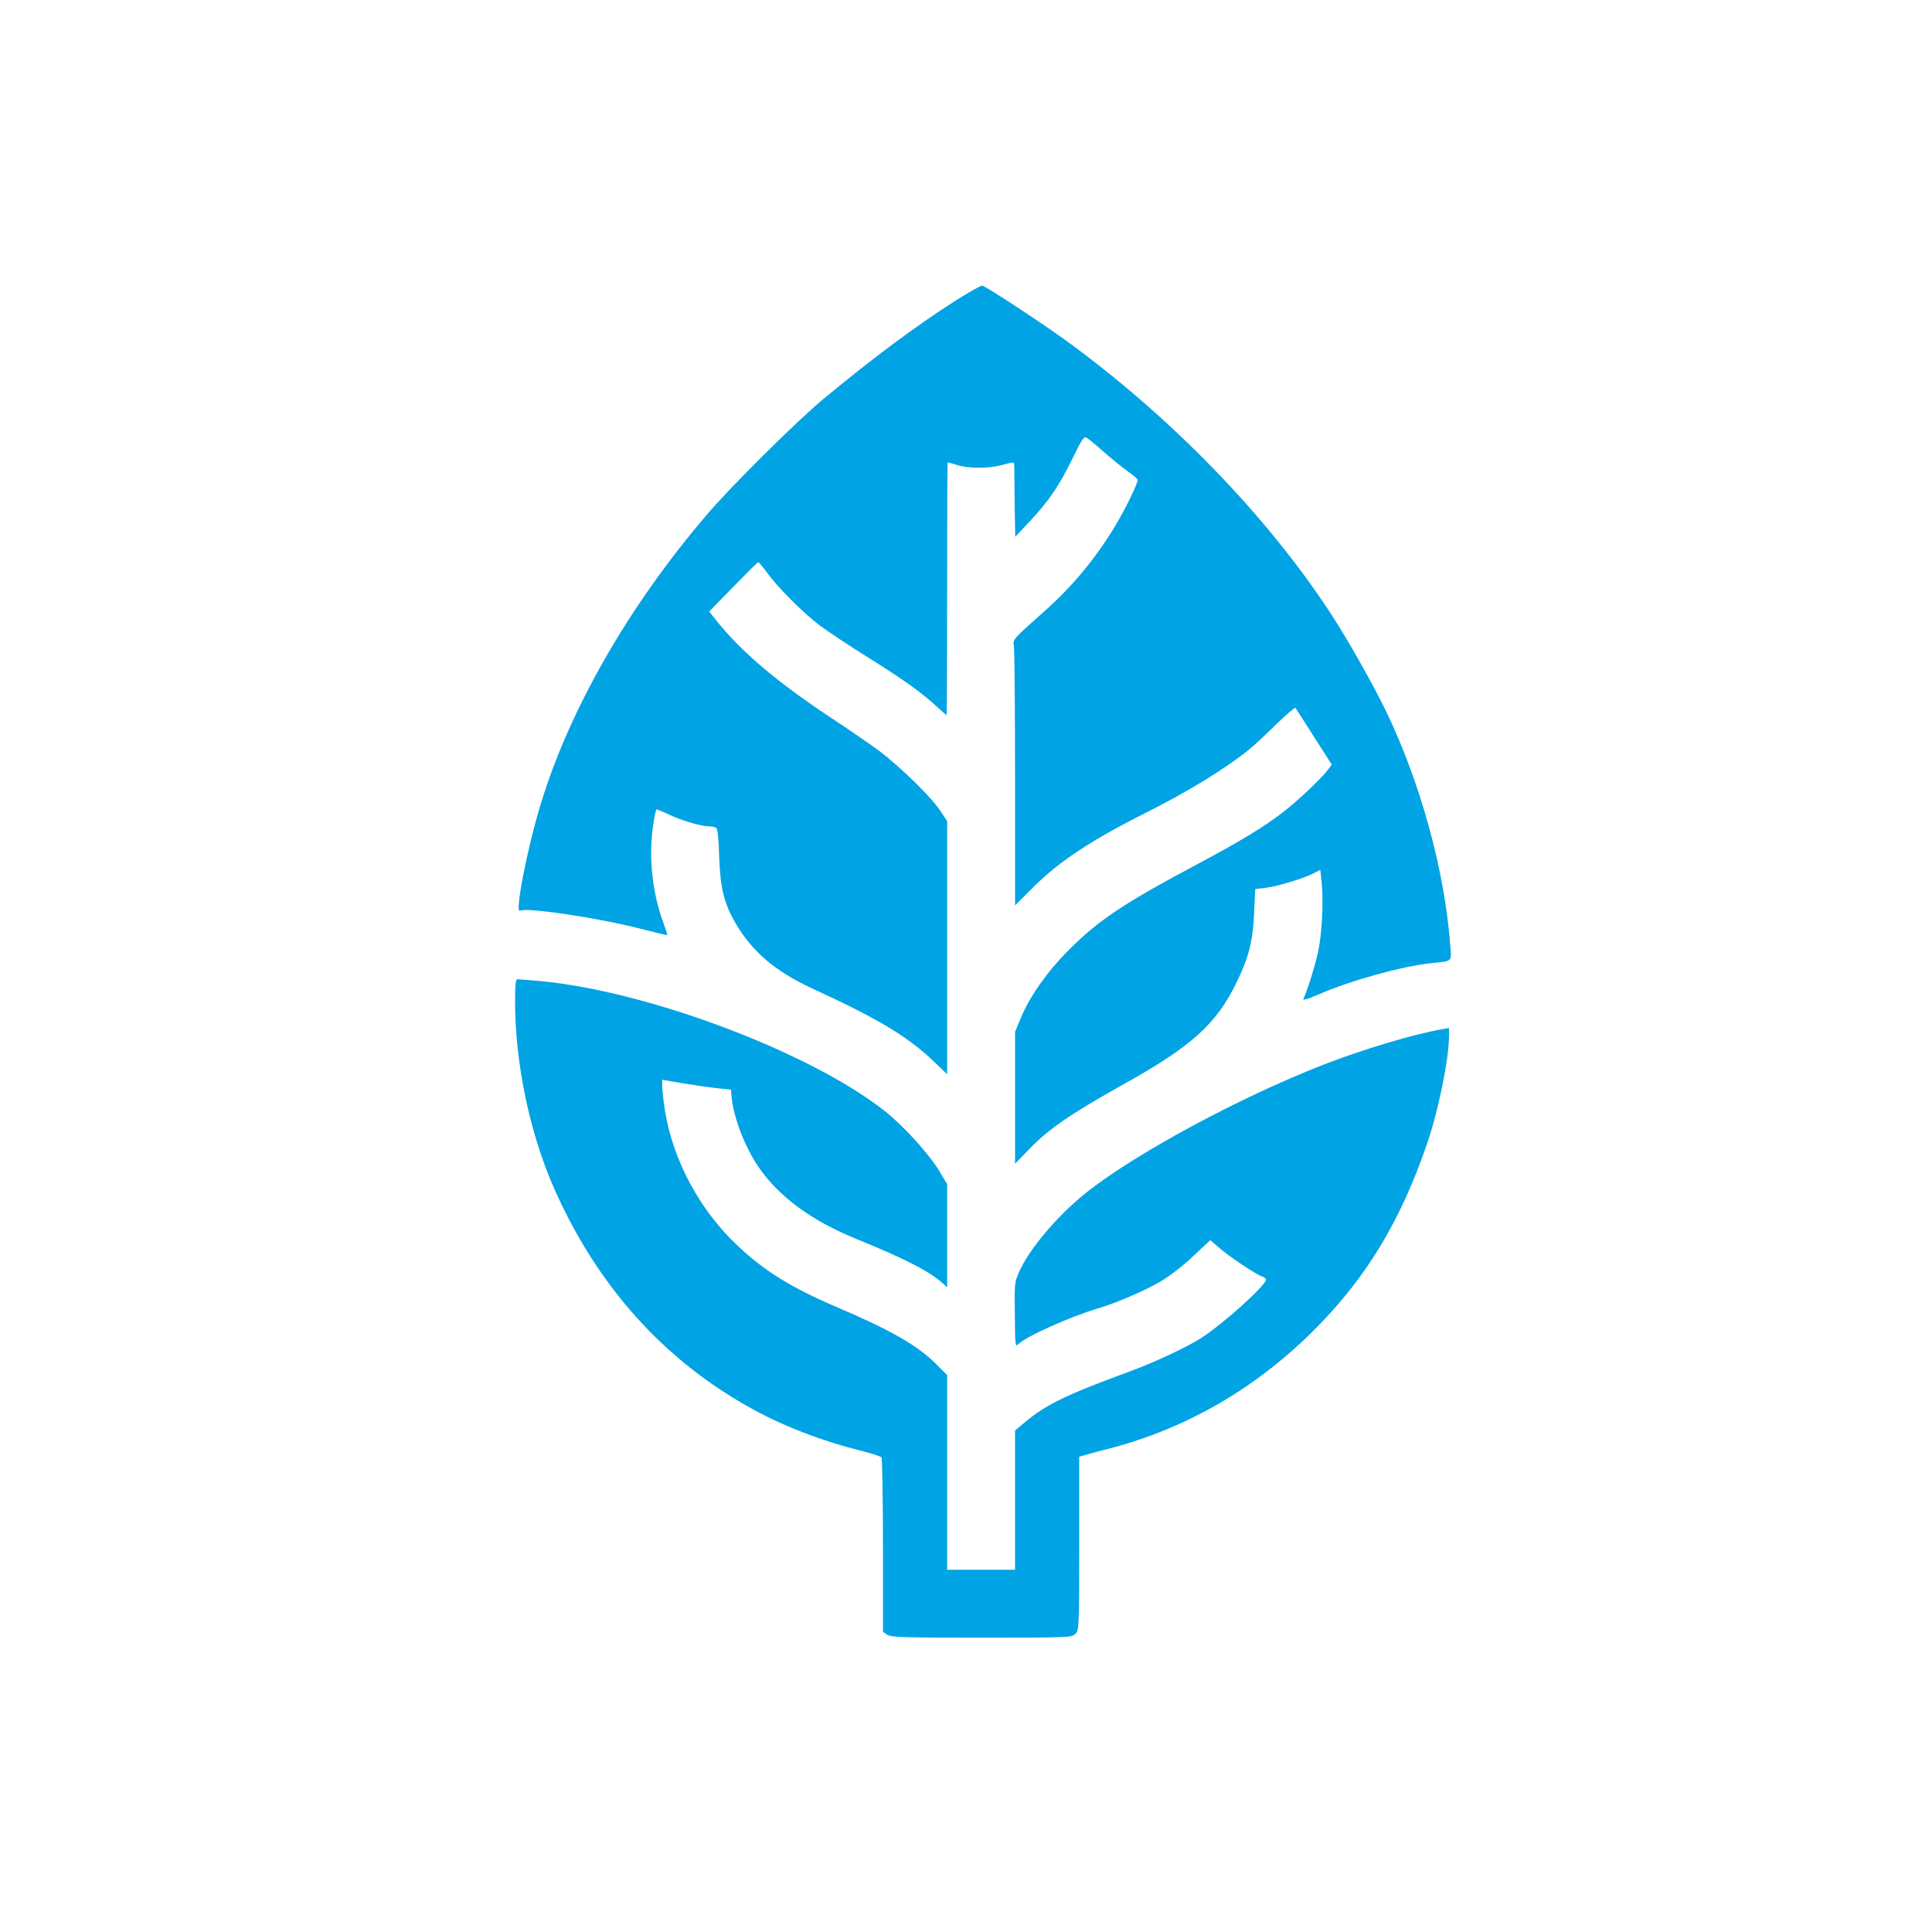
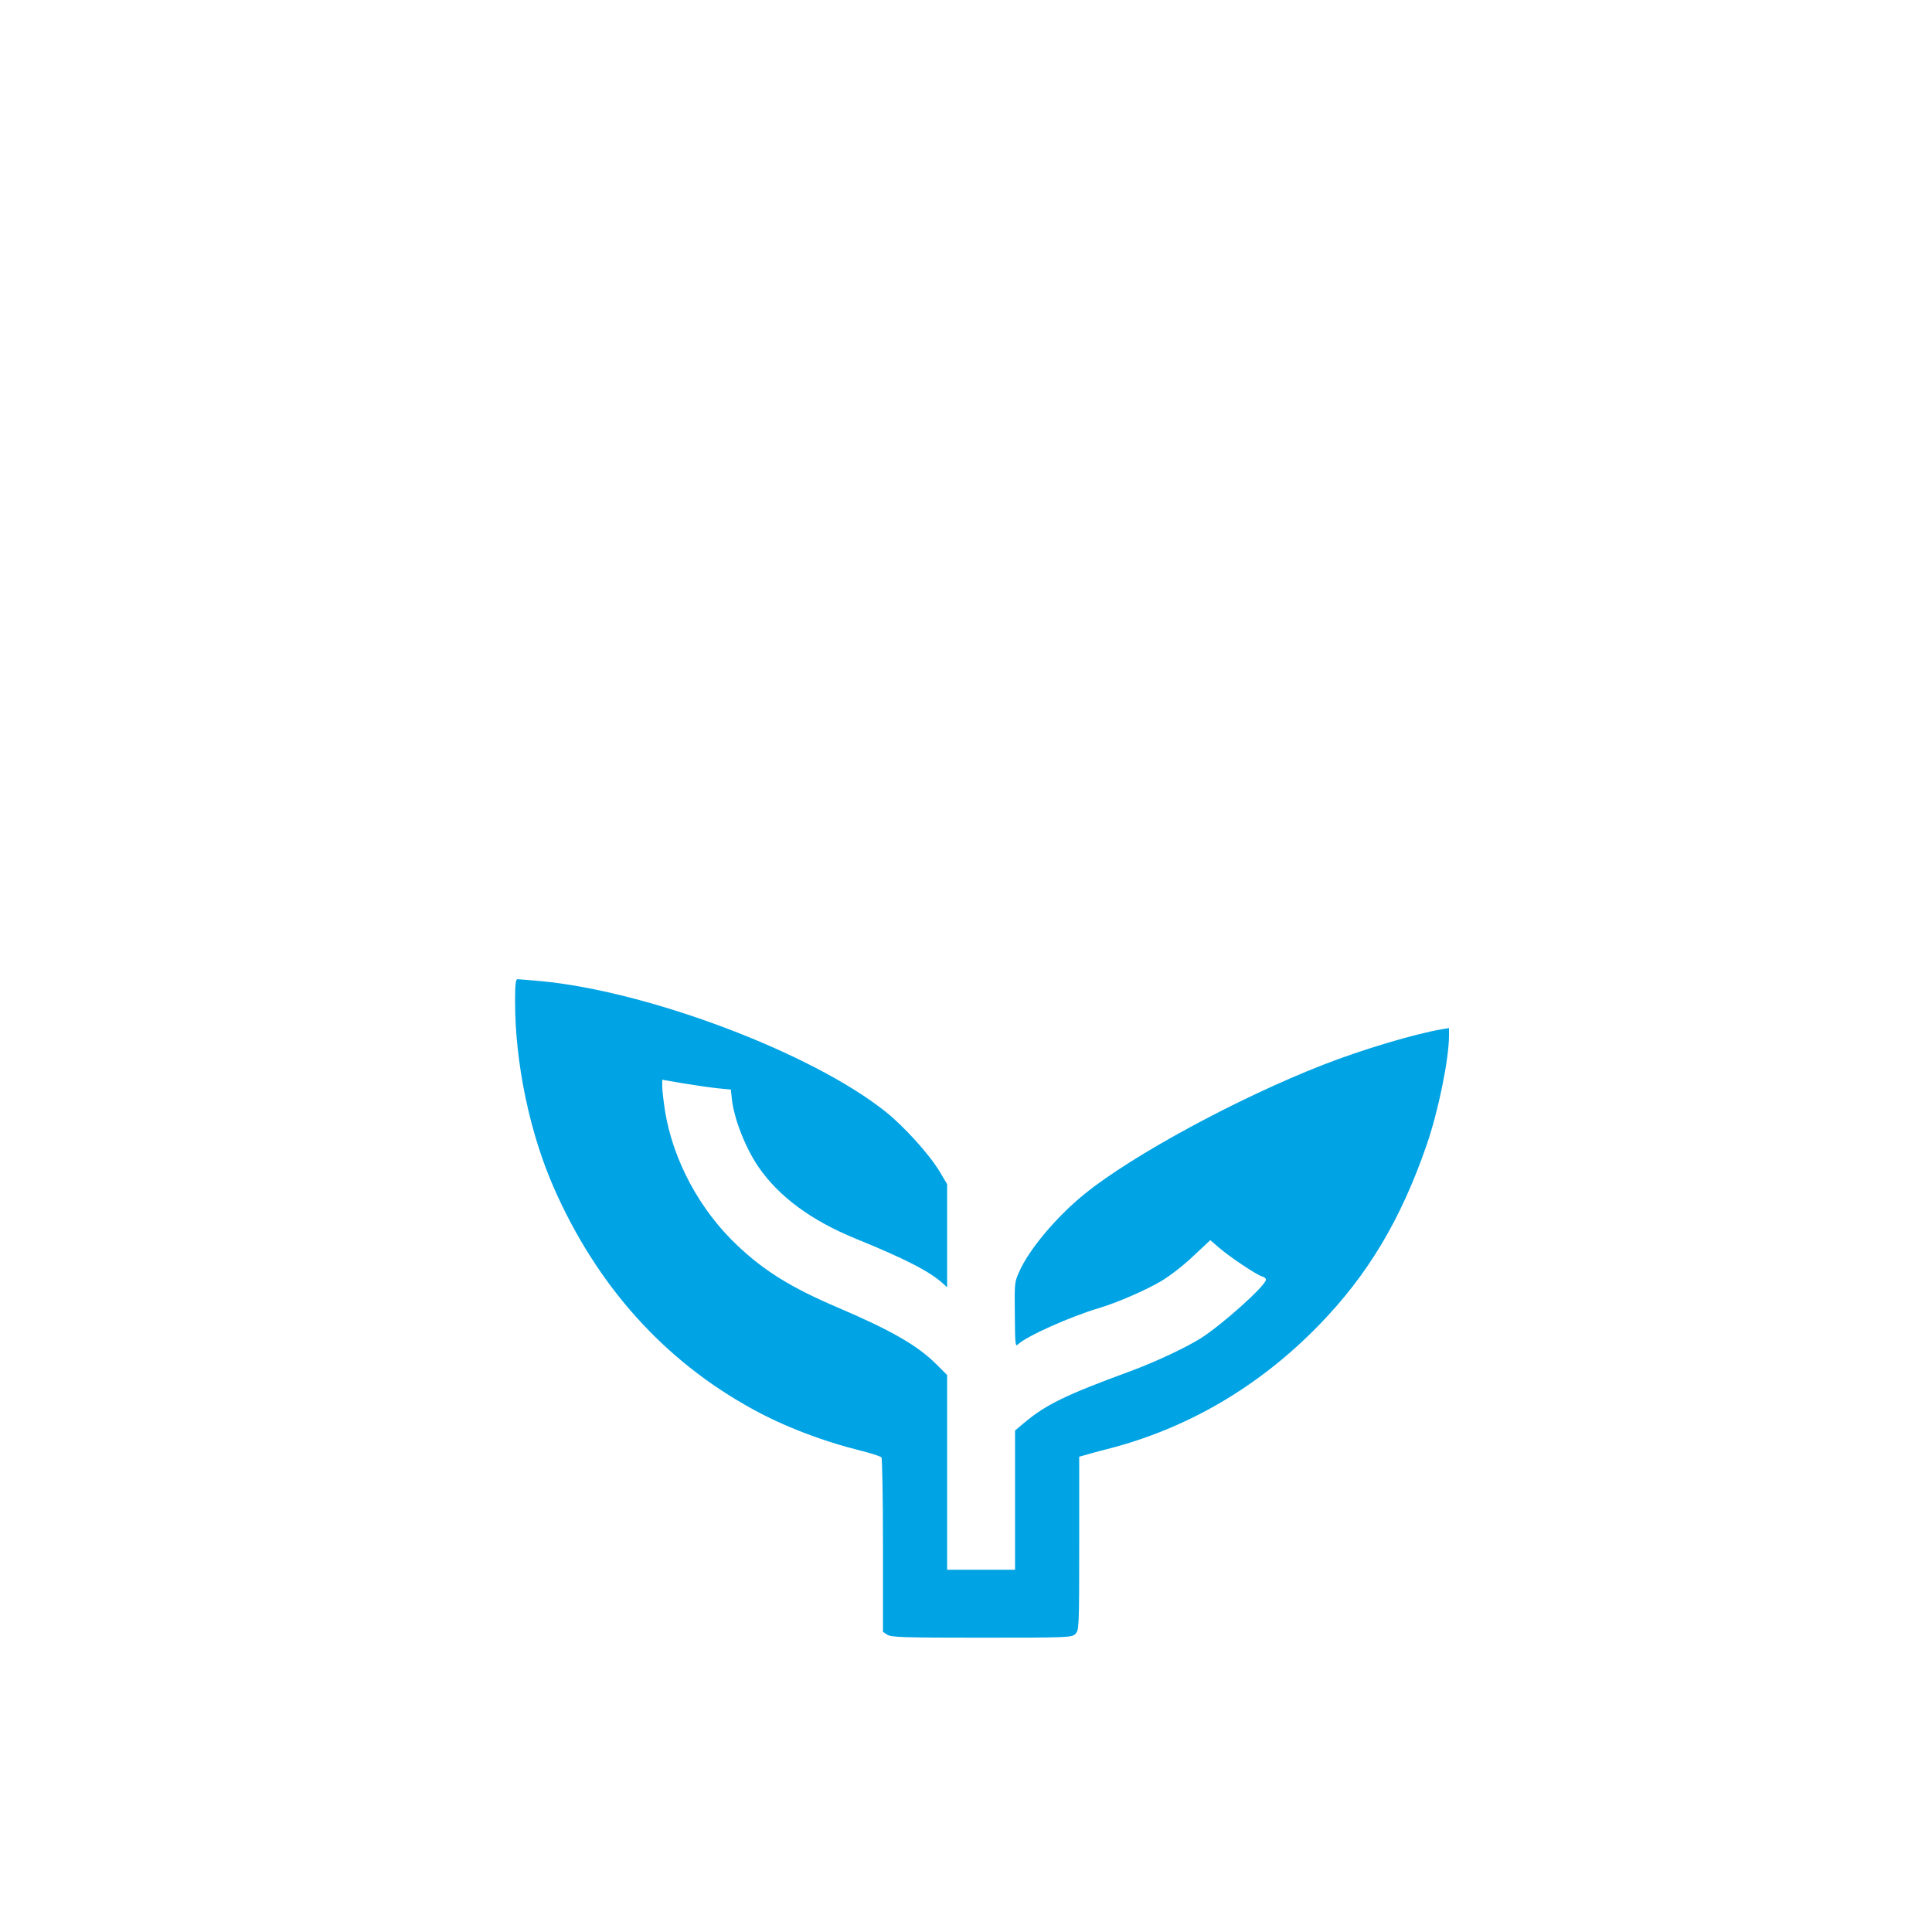
<svg xmlns="http://www.w3.org/2000/svg" version="1.0" width="1024pt" height="1024pt" viewBox="0 0 1024 1024" preserveAspectRatio="xMidYMid meet">
  <g transform="translate(0,1024) scale(0.1,-0.1)" fill="#00a3e4" stroke="none">
-     <path d="M5065 8647 c-211 -135 -437 -303 -700 -521 -138 -114 -490 -463 -616 -611 -415 -484 -731 -1035 -884 -1540 -71 -232 -138 -580 -109 -562 32 19 409 -37 629 -93 82 -21 151 -38 152 -36 1 1 -9 33 -23 71 -56 153 -76 337 -54 499 7 53 16 96 20 96 4 0 36 -13 71 -30 68 -31 167 -60 209 -60 14 0 30 -4 36 -8 8 -4 13 -61 16 -157 6 -162 25 -240 84 -344 89 -154 213 -260 409 -350 358 -165 510 -257 653 -395 l62 -60 0 671 0 671 -40 60 c-47 70 -205 224 -316 309 -44 33 -164 116 -269 185 -283 188 -469 346 -603 515 l-33 42 127 130 c70 72 129 131 133 131 4 0 25 -26 48 -57 57 -79 187 -208 275 -276 40 -30 154 -106 253 -168 191 -119 289 -189 369 -263 27 -25 51 -46 53 -46 2 0 3 302 3 670 0 369 1 670 3 670 1 0 24 -7 51 -15 62 -19 165 -19 236 0 70 19 65 20 66 -12 0 -16 1 -104 2 -198 l3 -170 80 85 c99 106 153 185 225 333 47 97 59 115 73 107 9 -5 50 -38 91 -75 41 -36 98 -82 127 -103 29 -20 52 -41 53 -45 1 -19 -65 -154 -116 -239 -104 -174 -229 -325 -374 -454 -170 -151 -173 -153 -166 -186 3 -17 6 -333 6 -704 l0 -673 98 98 c133 133 306 248 591 391 225 113 417 230 546 333 28 22 94 83 147 136 54 52 100 92 104 89 3 -4 48 -73 99 -154 l94 -147 -30 -38 c-37 -46 -155 -157 -229 -214 -101 -78 -223 -152 -455 -276 -393 -209 -524 -297 -685 -459 -108 -108 -202 -241 -248 -352 l-32 -77 0 -349 0 -350 68 70 c107 113 221 191 507 351 361 201 493 320 600 542 64 132 86 218 92 366 l6 127 53 6 c61 7 201 49 256 77 l36 19 8 -77 c9 -99 0 -268 -20 -359 -15 -70 -60 -214 -77 -246 -7 -12 14 -7 79 21 169 74 444 150 597 166 117 12 109 4 101 102 -30 391 -157 853 -337 1228 -68 141 -203 381 -293 519 -340 521 -848 1045 -1406 1451 -136 98 -411 279 -443 291 -7 2 -70 -34 -142 -79z" />
    <path d="M2730 4932 c0 -327 78 -699 207 -991 229 -518 583 -912 1049 -1168 170 -94 375 -172 584 -224 52 -13 98 -28 102 -34 4 -5 8 -216 8 -467 l0 -457 22 -15 c20 -14 84 -16 500 -16 465 0 479 1 498 20 19 19 20 33 20 479 l0 460 53 15 c28 8 72 20 97 26 423 108 803 330 1120 656 260 267 434 558 571 954 62 178 119 457 119 581 l0 40 -37 -6 c-149 -26 -421 -107 -631 -189 -448 -175 -1009 -478 -1263 -684 -149 -120 -298 -298 -348 -415 -24 -56 -24 -50 -22 -240 1 -141 3 -157 16 -143 44 43 273 146 430 193 92 27 249 95 328 142 43 25 120 84 170 132 l92 86 45 -39 c55 -48 197 -143 228 -153 12 -3 22 -11 22 -17 0 -31 -233 -240 -347 -312 -84 -52 -240 -125 -378 -176 -335 -123 -442 -175 -555 -270 l-50 -42 0 -369 0 -369 -180 0 -180 0 0 516 0 516 -58 58 c-99 99 -241 180 -522 300 -244 104 -387 192 -531 328 -199 187 -341 450 -384 712 -8 52 -15 111 -15 131 l0 36 111 -19 c61 -10 143 -22 182 -26 l71 -7 4 -40 c9 -106 71 -266 142 -370 109 -158 280 -284 515 -380 265 -108 393 -174 463 -238 l22 -20 0 273 0 274 -40 67 c-54 90 -189 240 -289 319 -392 311 -1253 636 -1826 690 -60 5 -116 10 -122 10 -10 0 -13 -30 -13 -118z" />
  </g>
</svg>